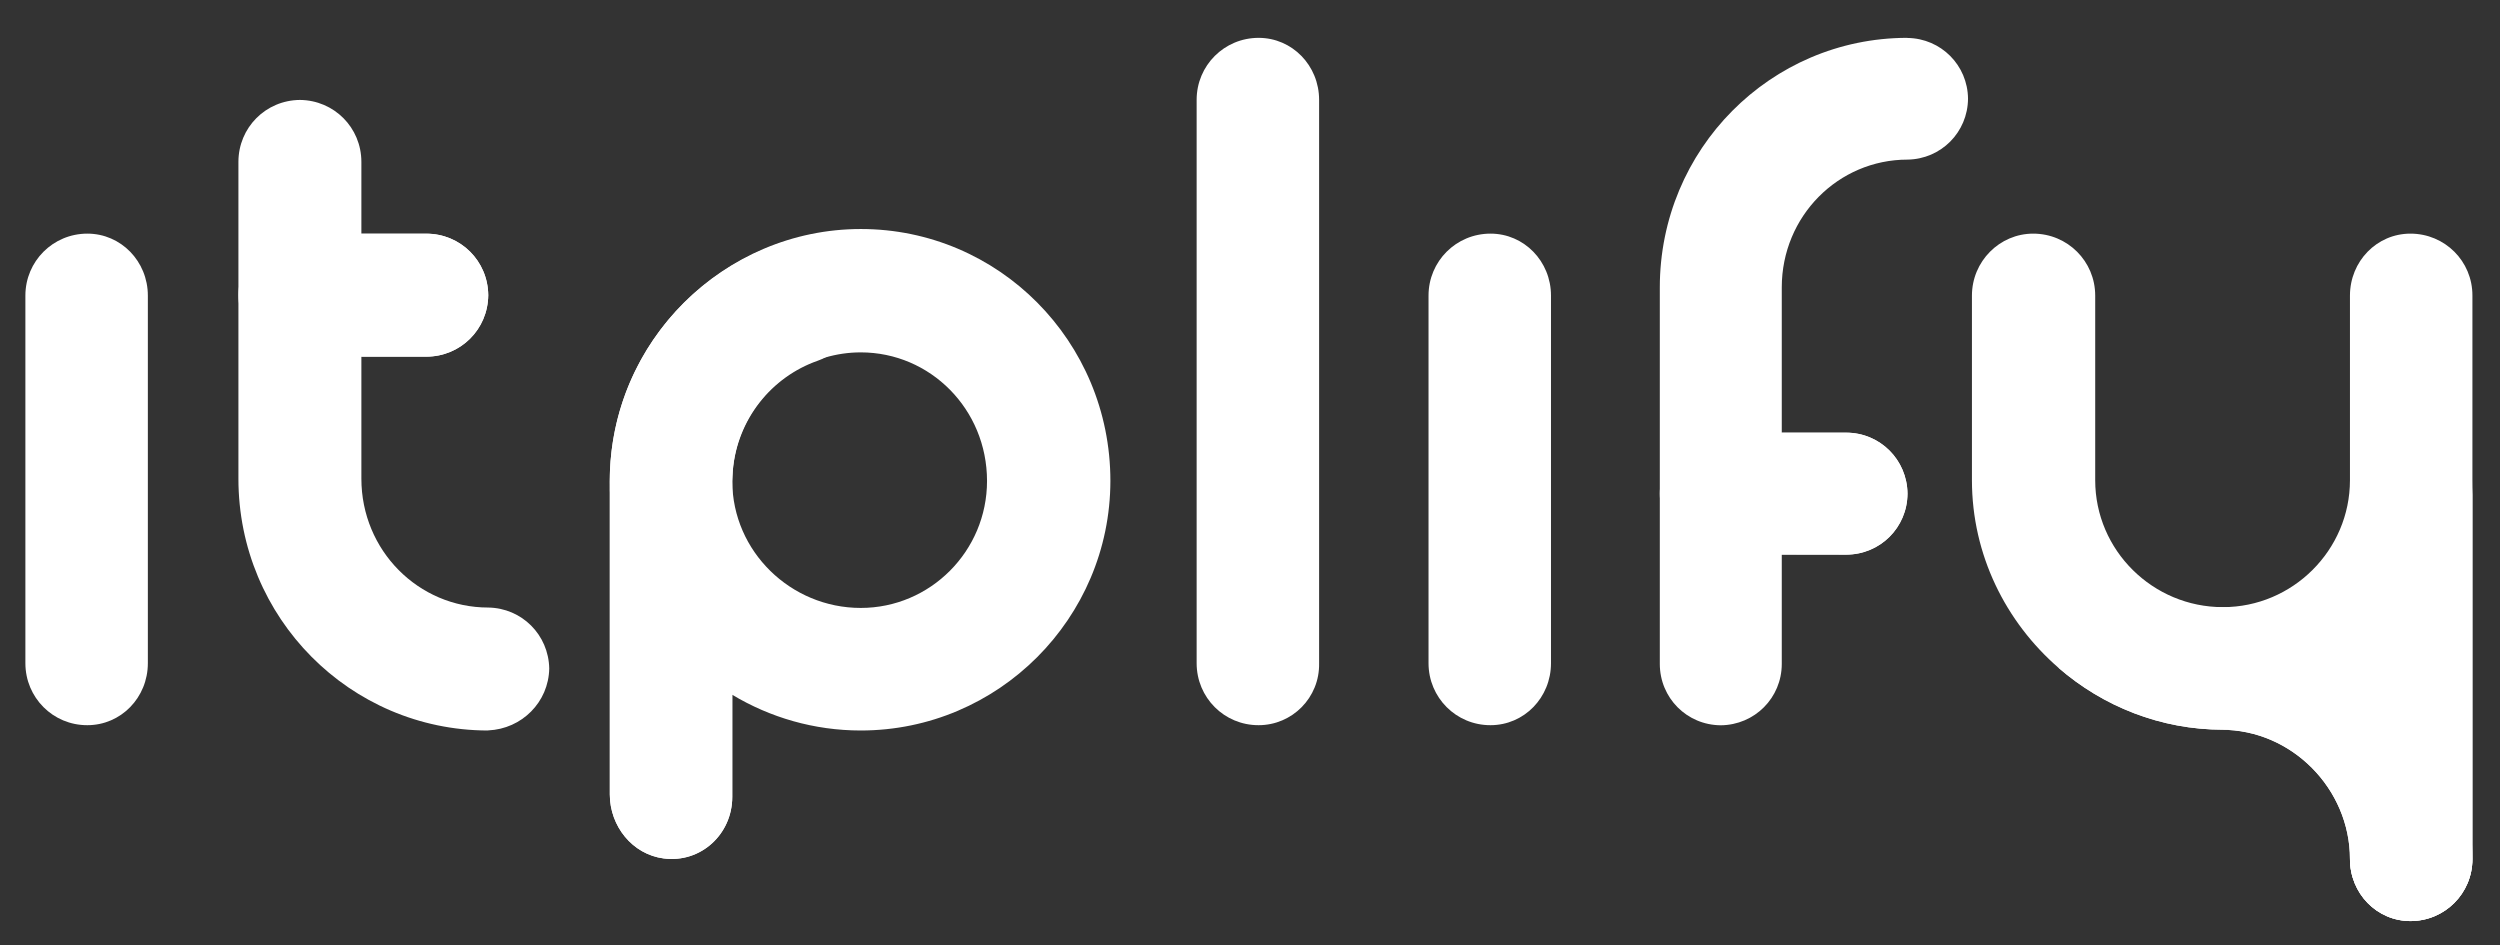
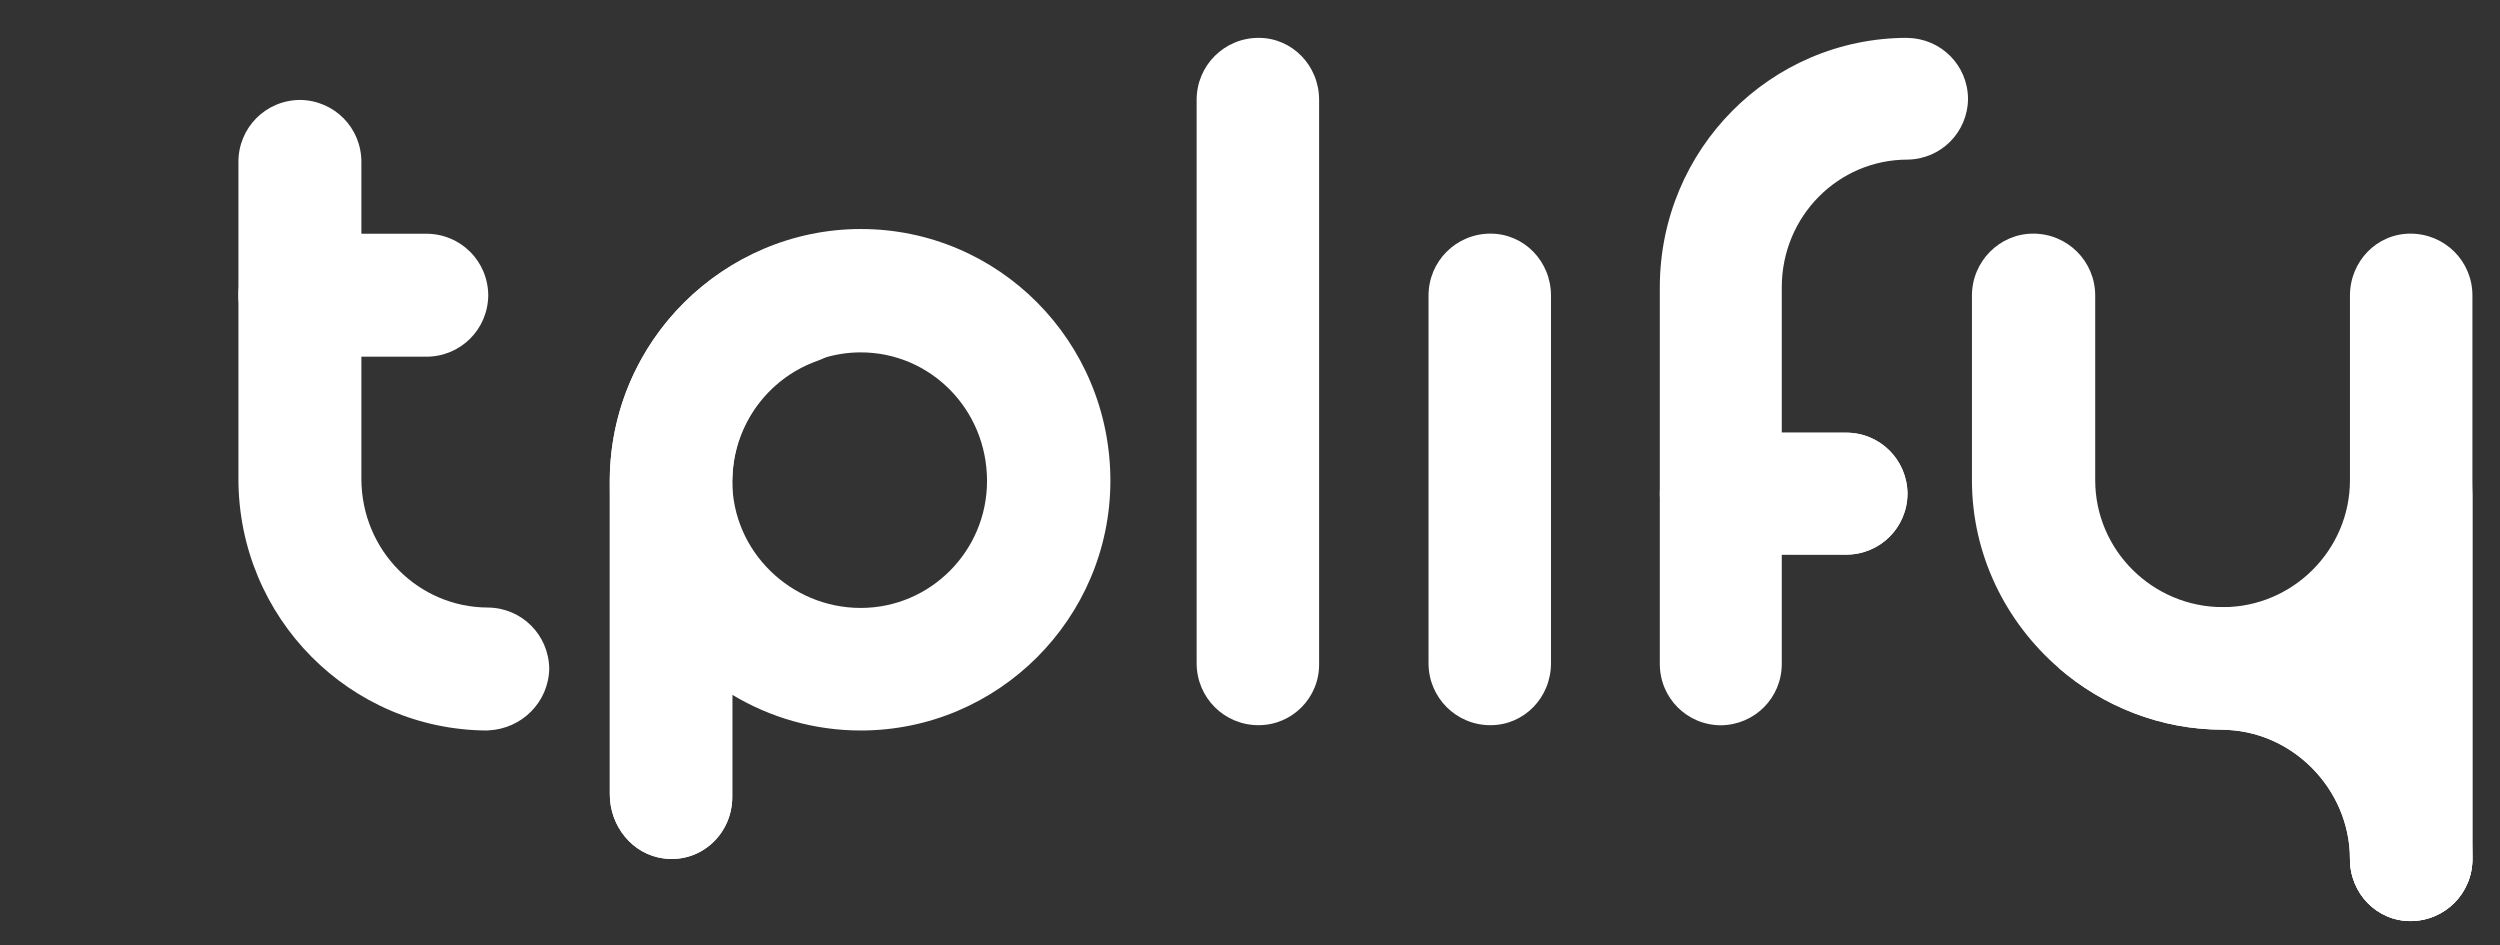
<svg xmlns="http://www.w3.org/2000/svg" version="1.1" id="OBJECTS" x="0px" y="0px" viewBox="0 0 391.34 147.97" style="enable-background:new 0 0 391.34 147.97;" xml:space="preserve">
  <rect x="0" y="0" width="391.34" height="147.97" fill="#333333" stroke="none" />
  <style type="text/css">
	.st0{fill:#FFFFFF;}
</style>
  <g id="title" transform="translate(0 0)">
    <g id="path380685" transform="translate(0 304.95) translate(50 41.86) scale(1.57) translate(-393.626 47.376)">
-       <path class="st0" d="M364.31-202.15v-36.65c0-3.43,2.76-6.18,6.18-6.18c3.35,0,6.03,2.76,6.03,6.18v36.65    c0,3.43-2.68,6.18-6.03,6.18C367.06-195.96,364.31-198.72,364.31-202.15z" />
-     </g>
+       </g>
    <g id="path380687" transform="translate(0 304.95) translate(82.229 21.626) scale(1.57) translate(-414.154 60.264)">
      <path class="st0" d="M410.46-207.7c-0.03,0-0.07,0-0.1,0L410.46-207.7c-6.96,0-12.65-5.69-12.65-12.85v-12.16h6.47    c3.42,0,6.15-2.72,6.18-6.13c-0.03-3.41-2.76-6.13-6.18-6.13h-6.47v-7.16c0-3.42-2.72-6.15-6.13-6.18    c-3.41,0.03-6.13,2.76-6.13,6.18v31.58c0,13.9,11.14,25.07,24.84,25.11c0.02,0,0.05,0,0.07-0.01c3.35-0.15,6.02-2.82,6.08-6.17    C416.48-204.98,413.81-207.65,410.46-207.7z" />
      <path class="st0" d="M397.81-244.98h-6.13c-3.39,0-6.13,2.74-6.13,6.13l0,0c0,3.39,2.74,6.13,6.13,6.13h6.13V-244.98    L397.81-244.98z" />
-       <path class="st0" d="M404.28-232.72c3.42,0,6.15-2.72,6.18-6.13c-0.03-3.41-2.76-6.13-6.18-6.13h-6.47v12.26H404.28z" />
    </g>
    <g id="path380689" transform="translate(0 304.95) translate(138.415 41.181) scale(1.57) translate(-449.942 47.808)">
      <path class="st0" d="M447.6-195.44c-4.65,0-9.05-1.3-12.81-3.56v10.19c0,3.7-3.13,6.62-6.85,6.13c-3.12-0.41-5.36-3.23-5.36-6.38    v-31.14c0-0.02,0-0.03,0-0.05c0-0.03,0-0.05,0-0.08c0-13.93,11.4-25.11,25.03-25.11c13.71,0,24.88,11.17,24.88,25.11    C472.48-206.62,461.31-195.44,447.6-195.44z M447.6-233.14c-1.23,0-2.41,0.18-3.54,0.51c-0.24,0.12-0.49,0.23-0.74,0.32    c-4.61,1.61-8.04,5.83-8.48,10.99c-0.01,0.18-0.02,0.36-0.03,0.53c-0.01,0.17-0.02,0.34-0.02,0.52    c0.03,6.98,5.83,12.61,12.81,12.61c6.93,0,12.59-5.66,12.59-12.66C460.19-227.48,454.53-233.14,447.6-233.14L447.6-233.14z" />
      <path class="st0" d="M434.79-199.01v10.19c0,3.7-3.13,6.62-6.85,6.13c-3.12-0.41-5.36-3.23-5.36-6.38v-31.14c0-0.02,0-0.03,0-0.05    C422.6-211.25,427.54-203.36,434.79-199.01z" />
      <path class="st0" d="M439.66-244.05c3.83-1.27,7.79,1.55,7.79,5.58v0.53c0,2.3-1.36,4.29-3.39,5.3    c-5.01,1.44-8.81,5.86-9.22,11.31c-0.02,0.18-0.02,0.36-0.03,0.53c-0.01,0.15-0.02,0.3-0.02,0.46c0,0.02,0,0.04,0,0.06    c0,0.02,0,0.05,0,0.07v21.19c-7.25-4.35-12.19-12.24-12.22-21.24C422.59-231.39,429.77-240.76,439.66-244.05L439.66-244.05z" />
    </g>
    <g id="path380691" transform="translate(0 304.95) translate(227.211 12.243) scale(1.57) translate(-506.5 66.24)">
      <path class="st0" d="M481.09-202.15v-56.17c0-3.43,2.76-6.18,6.18-6.18c3.35,0,6.03,2.76,6.03,6.18v56.17    c0.07,3.43-2.68,6.18-6.03,6.18C483.84-195.96,481.09-198.72,481.09-202.15z" />
    </g>
    <g id="path380693" transform="translate(0 304.95) translate(262.31 41.86) scale(1.57) translate(-528.856 47.376)">
      <path class="st0" d="M504.21-202.15v-36.65c0-3.43,2.76-6.18,6.18-6.18c3.35,0,6.03,2.76,6.03,6.18v36.65    c0,3.43-2.68,6.18-6.03,6.18C506.97-195.96,504.21-198.72,504.21-202.15z" />
    </g>
    <g id="path380695" transform="translate(0 304.95) translate(297.307 12.243) scale(1.57) translate(-551.147 66.24)">
      <path class="st0" d="M551.97-264.49L551.97-264.49l-0.1-0.01c0.01,0,0.02,0,0.03,0c-13.58,0.03-24.63,11.1-24.63,24.89v37.53    c0,3.39,2.7,6.1,6.08,6.12c3.38-0.03,6.08-2.74,6.08-6.12v-10.89h6.42c3.39,0,6.1-2.7,6.12-6.08c-0.03-3.38-2.74-6.08-6.12-6.08    h-6.42v-14.49c0-7.1,5.64-12.74,12.54-12.74v0c3.34-0.05,6-2.72,6.03-6.07C557.97-261.77,555.31-264.44,551.97-264.49    L551.97-264.49z" />
      <path class="st0" d="M533.35-212.98h6.08v-12.15h-6.08c-3.36,0-6.08,2.72-6.08,6.08l0,0C527.28-215.7,530-212.98,533.35-212.98z" />
      <path class="st0" d="M545.84-212.98c3.39,0,6.1-2.7,6.12-6.08c-0.03-3.38-2.74-6.08-6.12-6.08h-6.42v12.15L545.84-212.98    L545.84-212.98z" />
    </g>
    <g id="path380697" transform="translate(0 304.95) translate(344.512 41.86) scale(1.57) translate(-581.213 47.376)">
      <path class="st0" d="M602.11-244.98c-3.35,0-6.03,2.76-6.03,6.18v18.4c0,7-5.74,12.66-12.66,12.66c-7,0-12.74-5.66-12.74-12.66    v-18.4c0-3.43-2.76-6.18-6.18-6.18c-3.35,0-6.11,2.76-6.11,6.18v18.4c0,7.45,3.37,14.14,8.63,18.71    c4.42,3.84,10.18,6.17,16.4,6.17h-0.15c7,0,12.81,5.89,12.81,12.9c0,3.43,2.68,6.18,6.03,6.18c3.43,0,6.18-2.76,6.18-6.18v-56.18    C608.3-242.23,605.54-244.98,602.11-244.98L602.11-244.98z" />
      <path class="st0" d="M608.29-220.39c0,7.55-3.37,14.31-8.67,18.88c-4.41-3.87-10.15-6.23-16.35-6.23c-4.62,0-8.94,1.27-12.66,3.43    c-1.28,0.76-2.47,1.64-3.59,2.62c4.42,3.84,10.18,6.17,16.4,6.17c4.62,0,8.94-1.27,12.66-3.43v16.32c0,3.43,2.68,6.18,6.03,6.18    c3.43,0,6.18-2.76,6.18-6.18L608.29-220.39L608.29-220.39L608.29-220.39z" />
      <path class="st0" d="M596.08-182.62c0,3.43,2.68,6.18,6.03,6.18c3.43,0,6.18-2.76,6.18-6.18c0-7.47-3.39-14.25-8.68-18.88    c-1.1,0.95-2.28,1.81-3.54,2.56c-3.72,2.16-8.05,3.43-12.66,3.43h-0.15C590.27-195.52,596.08-189.63,596.08-182.62L596.08-182.62z    " />
    </g>
  </g>
</svg>